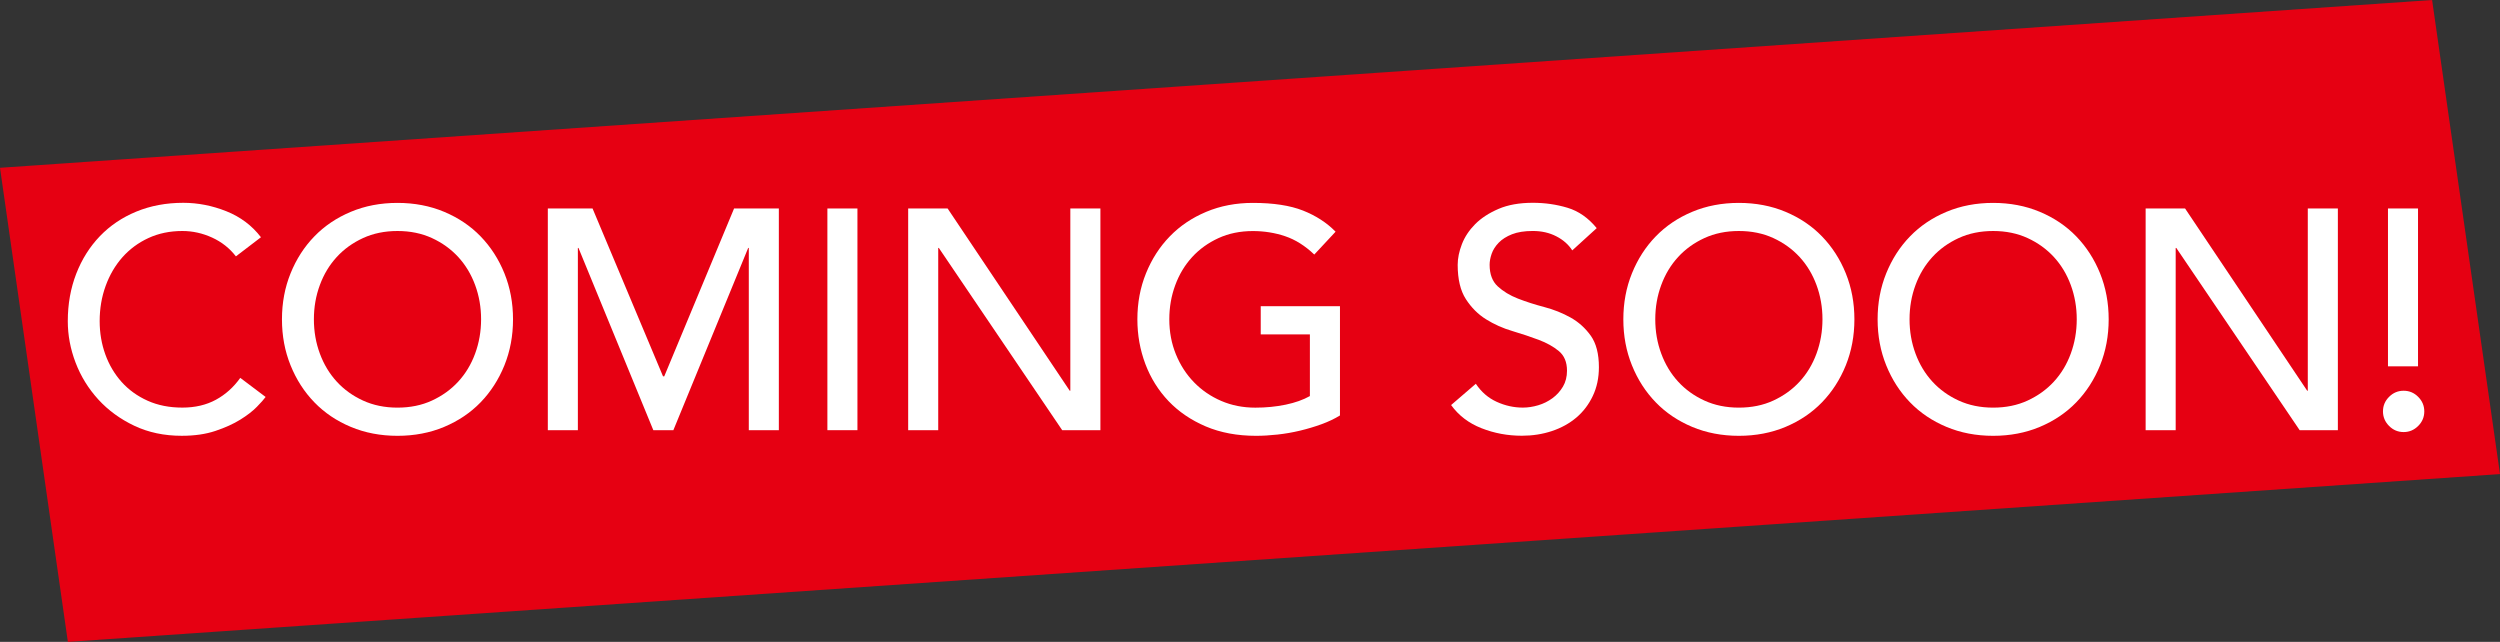
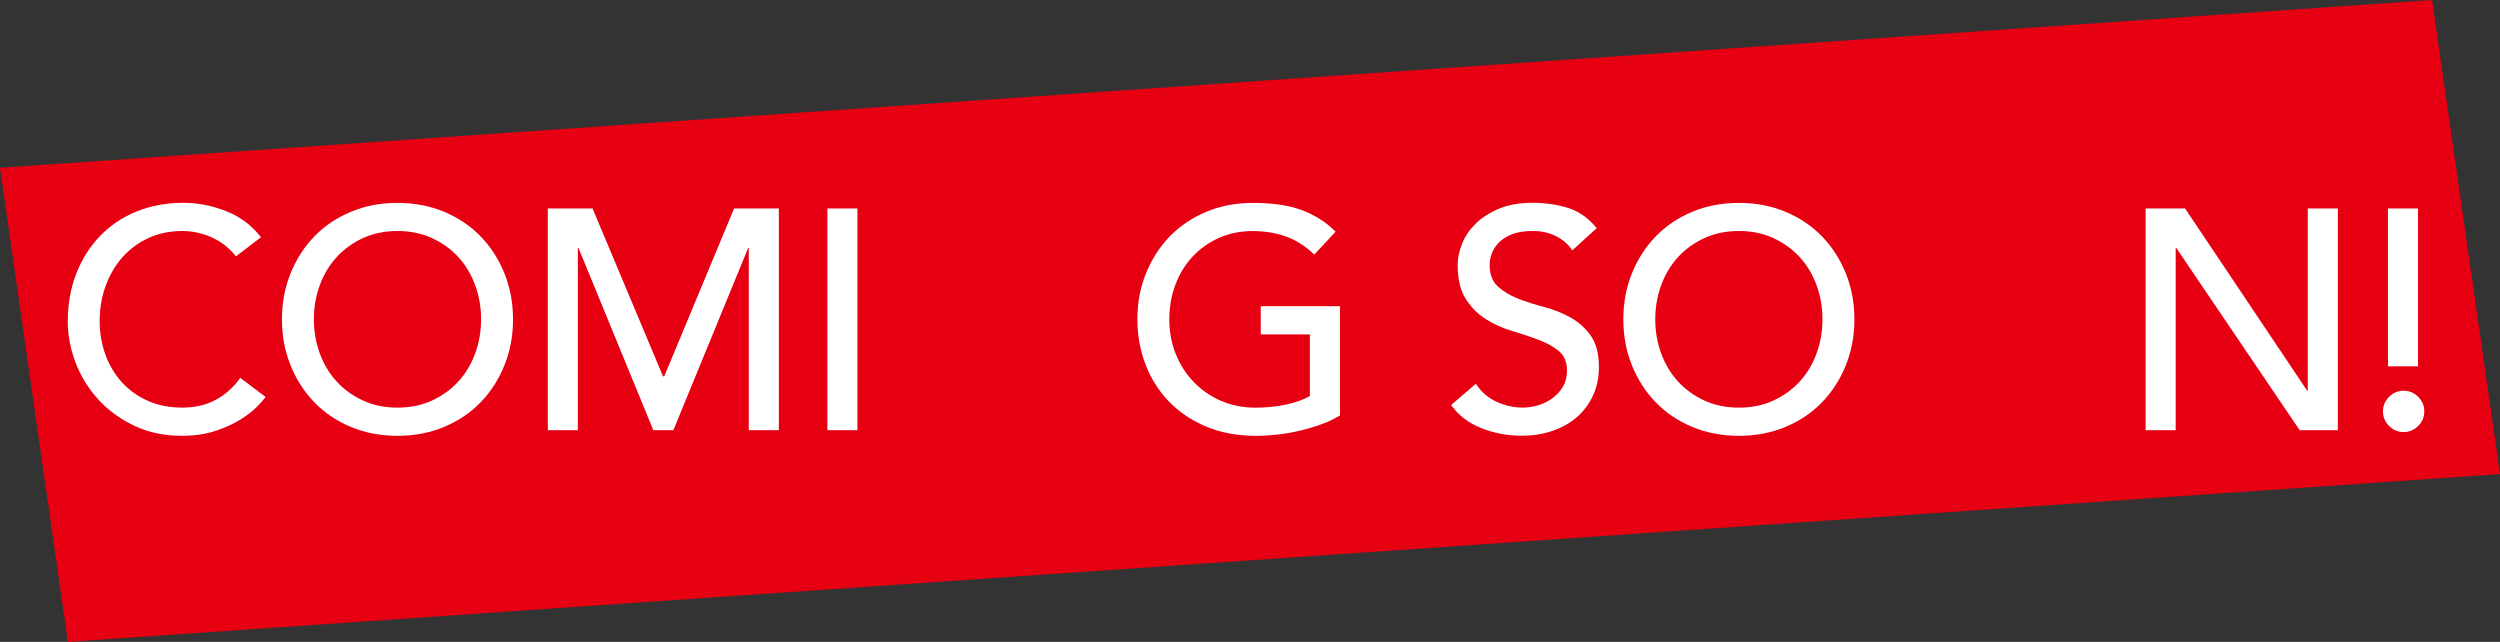
<svg xmlns="http://www.w3.org/2000/svg" id="b" viewBox="0 0 90.021 23.113">
  <rect x="0" y="0" width="90.021" height="23.113" fill="#333333" stroke="none" />
  <g id="c">
    <polygon points="90.021 17.071 2.444 23.113 0 6.042 87.576 0 90.021 17.071" fill="#e60012" />
    <path d="M8.495,9.232c-.226-.293-.512-.519-.857-.677-.346-.158-.703-.237-1.071-.237-.451,0-.858.085-1.223.254-.365.169-.677.4-.937.693-.259.293-.46.637-.603,1.031-.144.395-.215.818-.215,1.269,0,.421.068.819.203,1.195.136.376.331.707.586.992.256.286.568.511.937.677s.785.248,1.251.248c.459,0,.861-.094,1.207-.282.346-.188.639-.451.879-.789l.913.688c-.06.083-.165.201-.315.355-.15.154-.35.308-.598.462s-.547.289-.896.406-.753.175-1.212.175c-.631,0-1.2-.12-1.708-.361s-.939-.556-1.297-.947c-.356-.391-.629-.832-.817-1.325-.188-.492-.281-.99-.281-1.494,0-.616.102-1.186.304-1.708.203-.522.487-.973.852-1.353.364-.379.803-.675,1.313-.885.511-.21,1.075-.316,1.691-.316.526,0,1.043.102,1.55.304.508.203.923.515,1.246.936l-.901.688Z" fill="#fff" />
    <path d="M14.313,15.693c-.609,0-1.169-.107-1.68-.321-.512-.214-.949-.509-1.313-.885-.365-.376-.65-.819-.857-1.331-.207-.511-.31-1.063-.31-1.657s.103-1.146.31-1.657c.207-.511.492-.955.857-1.33.364-.376.802-.671,1.313-.885.511-.214,1.07-.321,1.68-.321.608,0,1.169.107,1.68.321.511.214.949.509,1.313.885.364.376.65.819.857,1.33.206.511.31,1.064.31,1.657s-.104,1.146-.31,1.657c-.207.511-.493.955-.857,1.331-.364.376-.803.671-1.313.885-.511.214-1.071.321-1.68.321ZM14.313,14.678c.458,0,.872-.084,1.24-.254s.684-.396.947-.682c.263-.286.466-.622.608-1.009s.215-.799.215-1.235-.072-.847-.215-1.235-.346-.723-.608-1.009c-.264-.286-.579-.513-.947-.682-.368-.169-.782-.254-1.24-.254-.459,0-.872.085-1.24.254-.368.169-.685.396-.947.682s-.466.622-.608,1.009c-.144.387-.215.799-.215,1.235s.071.847.215,1.235c.143.387.346.723.608,1.009s.579.513.947.682.781.254,1.24.254Z" fill="#fff" />
    <path d="M19.725,7.507h1.612l2.537,6.043h.045l2.514-6.043h1.612v7.983h-1.082v-6.562h-.022l-2.694,6.562h-.722l-2.695-6.562h-.022v6.562h-1.082v-7.983Z" fill="#fff" />
    <path d="M29.793,7.507h1.082v7.983h-1.082v-7.983Z" fill="#fff" />
-     <path d="M32.702,7.507h1.42l4.397,6.562h.022v-6.562h1.083v7.983h-1.376l-4.442-6.562h-.022v6.562h-1.082v-7.983Z" fill="#fff" />
    <path d="M48.25,11.025v3.935c-.196.12-.418.226-.666.316-.248.09-.505.167-.772.231-.267.064-.537.111-.812.141-.274.03-.531.045-.772.045-.676,0-1.279-.113-1.81-.338-.529-.226-.977-.53-1.342-.913-.364-.383-.643-.829-.834-1.336-.191-.508-.287-1.043-.287-1.607,0-.594.103-1.146.31-1.657.207-.511.492-.955.857-1.33.364-.376.802-.671,1.313-.885.511-.214,1.07-.321,1.68-.321.736,0,1.338.092,1.804.276.466.184.857.438,1.173.761l-.767.823c-.331-.316-.681-.536-1.049-.66s-.755-.186-1.161-.186c-.459,0-.872.085-1.24.254-.368.169-.685.396-.947.682s-.466.622-.608,1.009c-.144.387-.215.799-.215,1.235,0,.451.079.87.237,1.257.157.387.376.724.653,1.009.278.286.605.509.981.671s.785.242,1.229.242c.384,0,.746-.036,1.088-.107.343-.071.634-.175.874-.31v-2.221h-1.77v-1.015h2.853Z" fill="#fff" />
    <path d="M53.144,13.821c.195.293.445.509.75.648s.618.208.941.208c.181,0,.364-.028.553-.084.188-.056.358-.141.513-.254.154-.113.28-.252.378-.417s.146-.357.146-.575c0-.308-.098-.543-.293-.705-.196-.162-.438-.297-.728-.406s-.605-.214-.947-.316c-.342-.101-.657-.242-.947-.423-.289-.18-.531-.423-.727-.727-.196-.304-.294-.716-.294-1.235,0-.233.051-.481.152-.744.102-.263.262-.503.479-.722.218-.218.498-.4.84-.547.342-.147.754-.22,1.234-.22.437,0,.854.06,1.252.18.398.12.748.365,1.049.733l-.88.801c-.135-.21-.327-.38-.575-.507-.248-.128-.529-.192-.846-.192-.301,0-.551.04-.749.118-.199.079-.359.18-.479.304s-.205.258-.254.4-.073.274-.073.395c0,.338.098.598.293.778s.438.327.728.44.604.214.947.304c.342.09.657.216.947.378.289.162.531.38.727.654.195.274.293.652.293,1.133,0,.384-.073.729-.22,1.037-.146.308-.344.568-.592.778s-.541.372-.879.485c-.339.113-.699.169-1.083.169-.511,0-.996-.09-1.454-.271-.459-.18-.823-.458-1.094-.834l.891-.767Z" fill="#fff" />
    <path d="M62.614,15.693c-.609,0-1.169-.107-1.68-.321-.512-.214-.949-.509-1.313-.885-.365-.376-.65-.819-.857-1.331-.207-.511-.31-1.063-.31-1.657s.103-1.146.31-1.657c.207-.511.492-.955.857-1.33.364-.376.802-.671,1.313-.885.511-.214,1.07-.321,1.68-.321.608,0,1.169.107,1.68.321.511.214.949.509,1.313.885.364.376.65.819.857,1.33.206.511.31,1.064.31,1.657s-.104,1.146-.31,1.657c-.207.511-.493.955-.857,1.331-.364.376-.803.671-1.313.885-.511.214-1.071.321-1.68.321ZM62.614,14.678c.458,0,.872-.084,1.24-.254s.684-.396.947-.682c.263-.286.466-.622.608-1.009s.215-.799.215-1.235-.072-.847-.215-1.235-.346-.723-.608-1.009c-.264-.286-.579-.513-.947-.682-.368-.169-.782-.254-1.24-.254-.459,0-.872.085-1.24.254-.368.169-.685.396-.947.682s-.466.622-.608,1.009c-.144.387-.215.799-.215,1.235s.071.847.215,1.235c.143.387.346.723.608,1.009s.579.513.947.682.781.254,1.24.254Z" fill="#fff" />
-     <path d="M71.77,15.693c-.609,0-1.169-.107-1.68-.321-.512-.214-.949-.509-1.313-.885-.365-.376-.65-.819-.857-1.331-.207-.511-.31-1.063-.31-1.657s.103-1.146.31-1.657c.207-.511.492-.955.857-1.33.364-.376.802-.671,1.313-.885.511-.214,1.07-.321,1.68-.321.608,0,1.169.107,1.68.321.511.214.949.509,1.313.885.364.376.65.819.857,1.33.206.511.31,1.064.31,1.657s-.104,1.146-.31,1.657c-.207.511-.493.955-.857,1.331-.364.376-.803.671-1.313.885-.511.214-1.071.321-1.68.321ZM71.77,14.678c.458,0,.872-.084,1.24-.254s.684-.396.947-.682c.263-.286.466-.622.608-1.009s.215-.799.215-1.235-.072-.847-.215-1.235-.346-.723-.608-1.009c-.264-.286-.579-.513-.947-.682-.368-.169-.782-.254-1.24-.254-.459,0-.872.085-1.24.254-.368.169-.685.396-.947.682s-.466.622-.608,1.009c-.144.387-.215.799-.215,1.235s.071.847.215,1.235c.143.387.346.723.608,1.009s.579.513.947.682.781.254,1.24.254Z" fill="#fff" />
-     <path d="M77.261,7.507h1.42l4.397,6.562h.022v-6.562h1.083v7.983h-1.376l-4.442-6.562h-.022v6.562h-1.082v-7.983Z" fill="#fff" />
+     <path d="M77.261,7.507h1.42l4.397,6.562h.022v-6.562h1.083v7.983h-1.376l-4.442-6.562h-.022v6.562h-1.082Z" fill="#fff" />
    <path d="M85.807,14.814c0-.203.073-.378.22-.524.146-.147.321-.22.524-.22s.378.073.524.22c.146.146.22.321.22.524s-.073.378-.22.524c-.146.146-.321.22-.524.22s-.378-.073-.524-.22c-.146-.147-.22-.322-.22-.524ZM87.069,13.19h-1.082v-5.683h1.082v5.683Z" fill="#fff" />
  </g>
</svg>